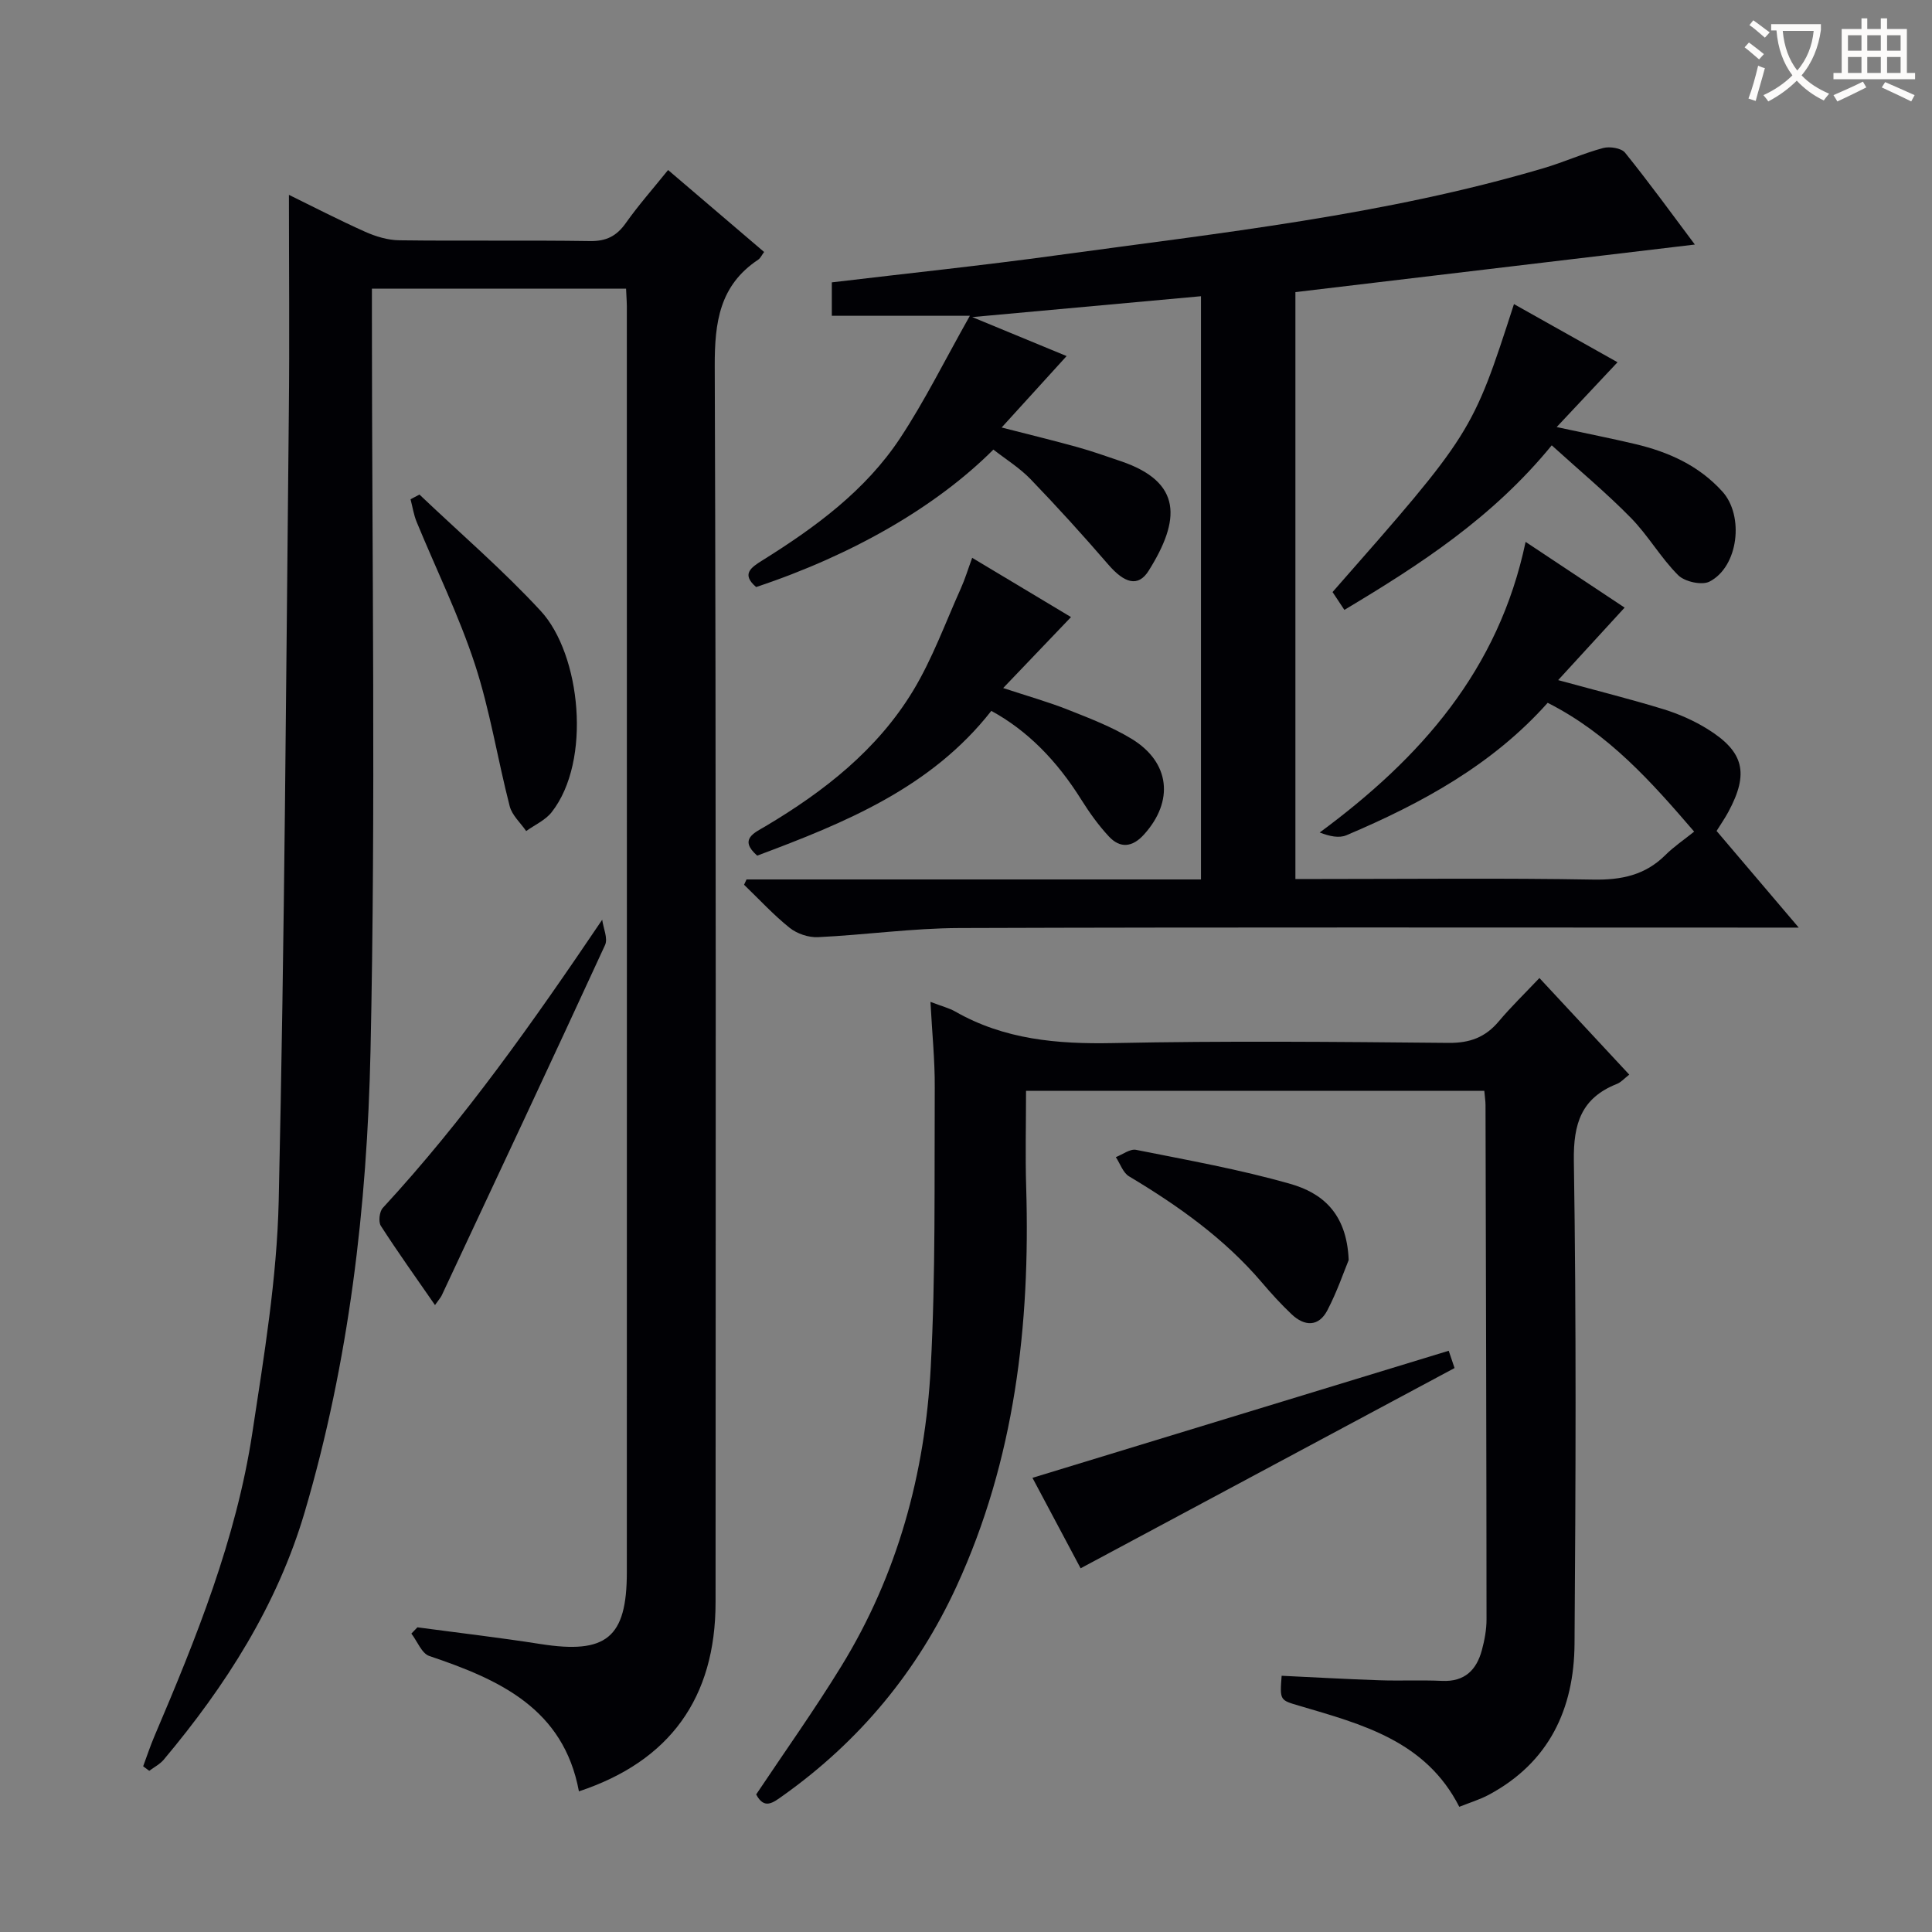
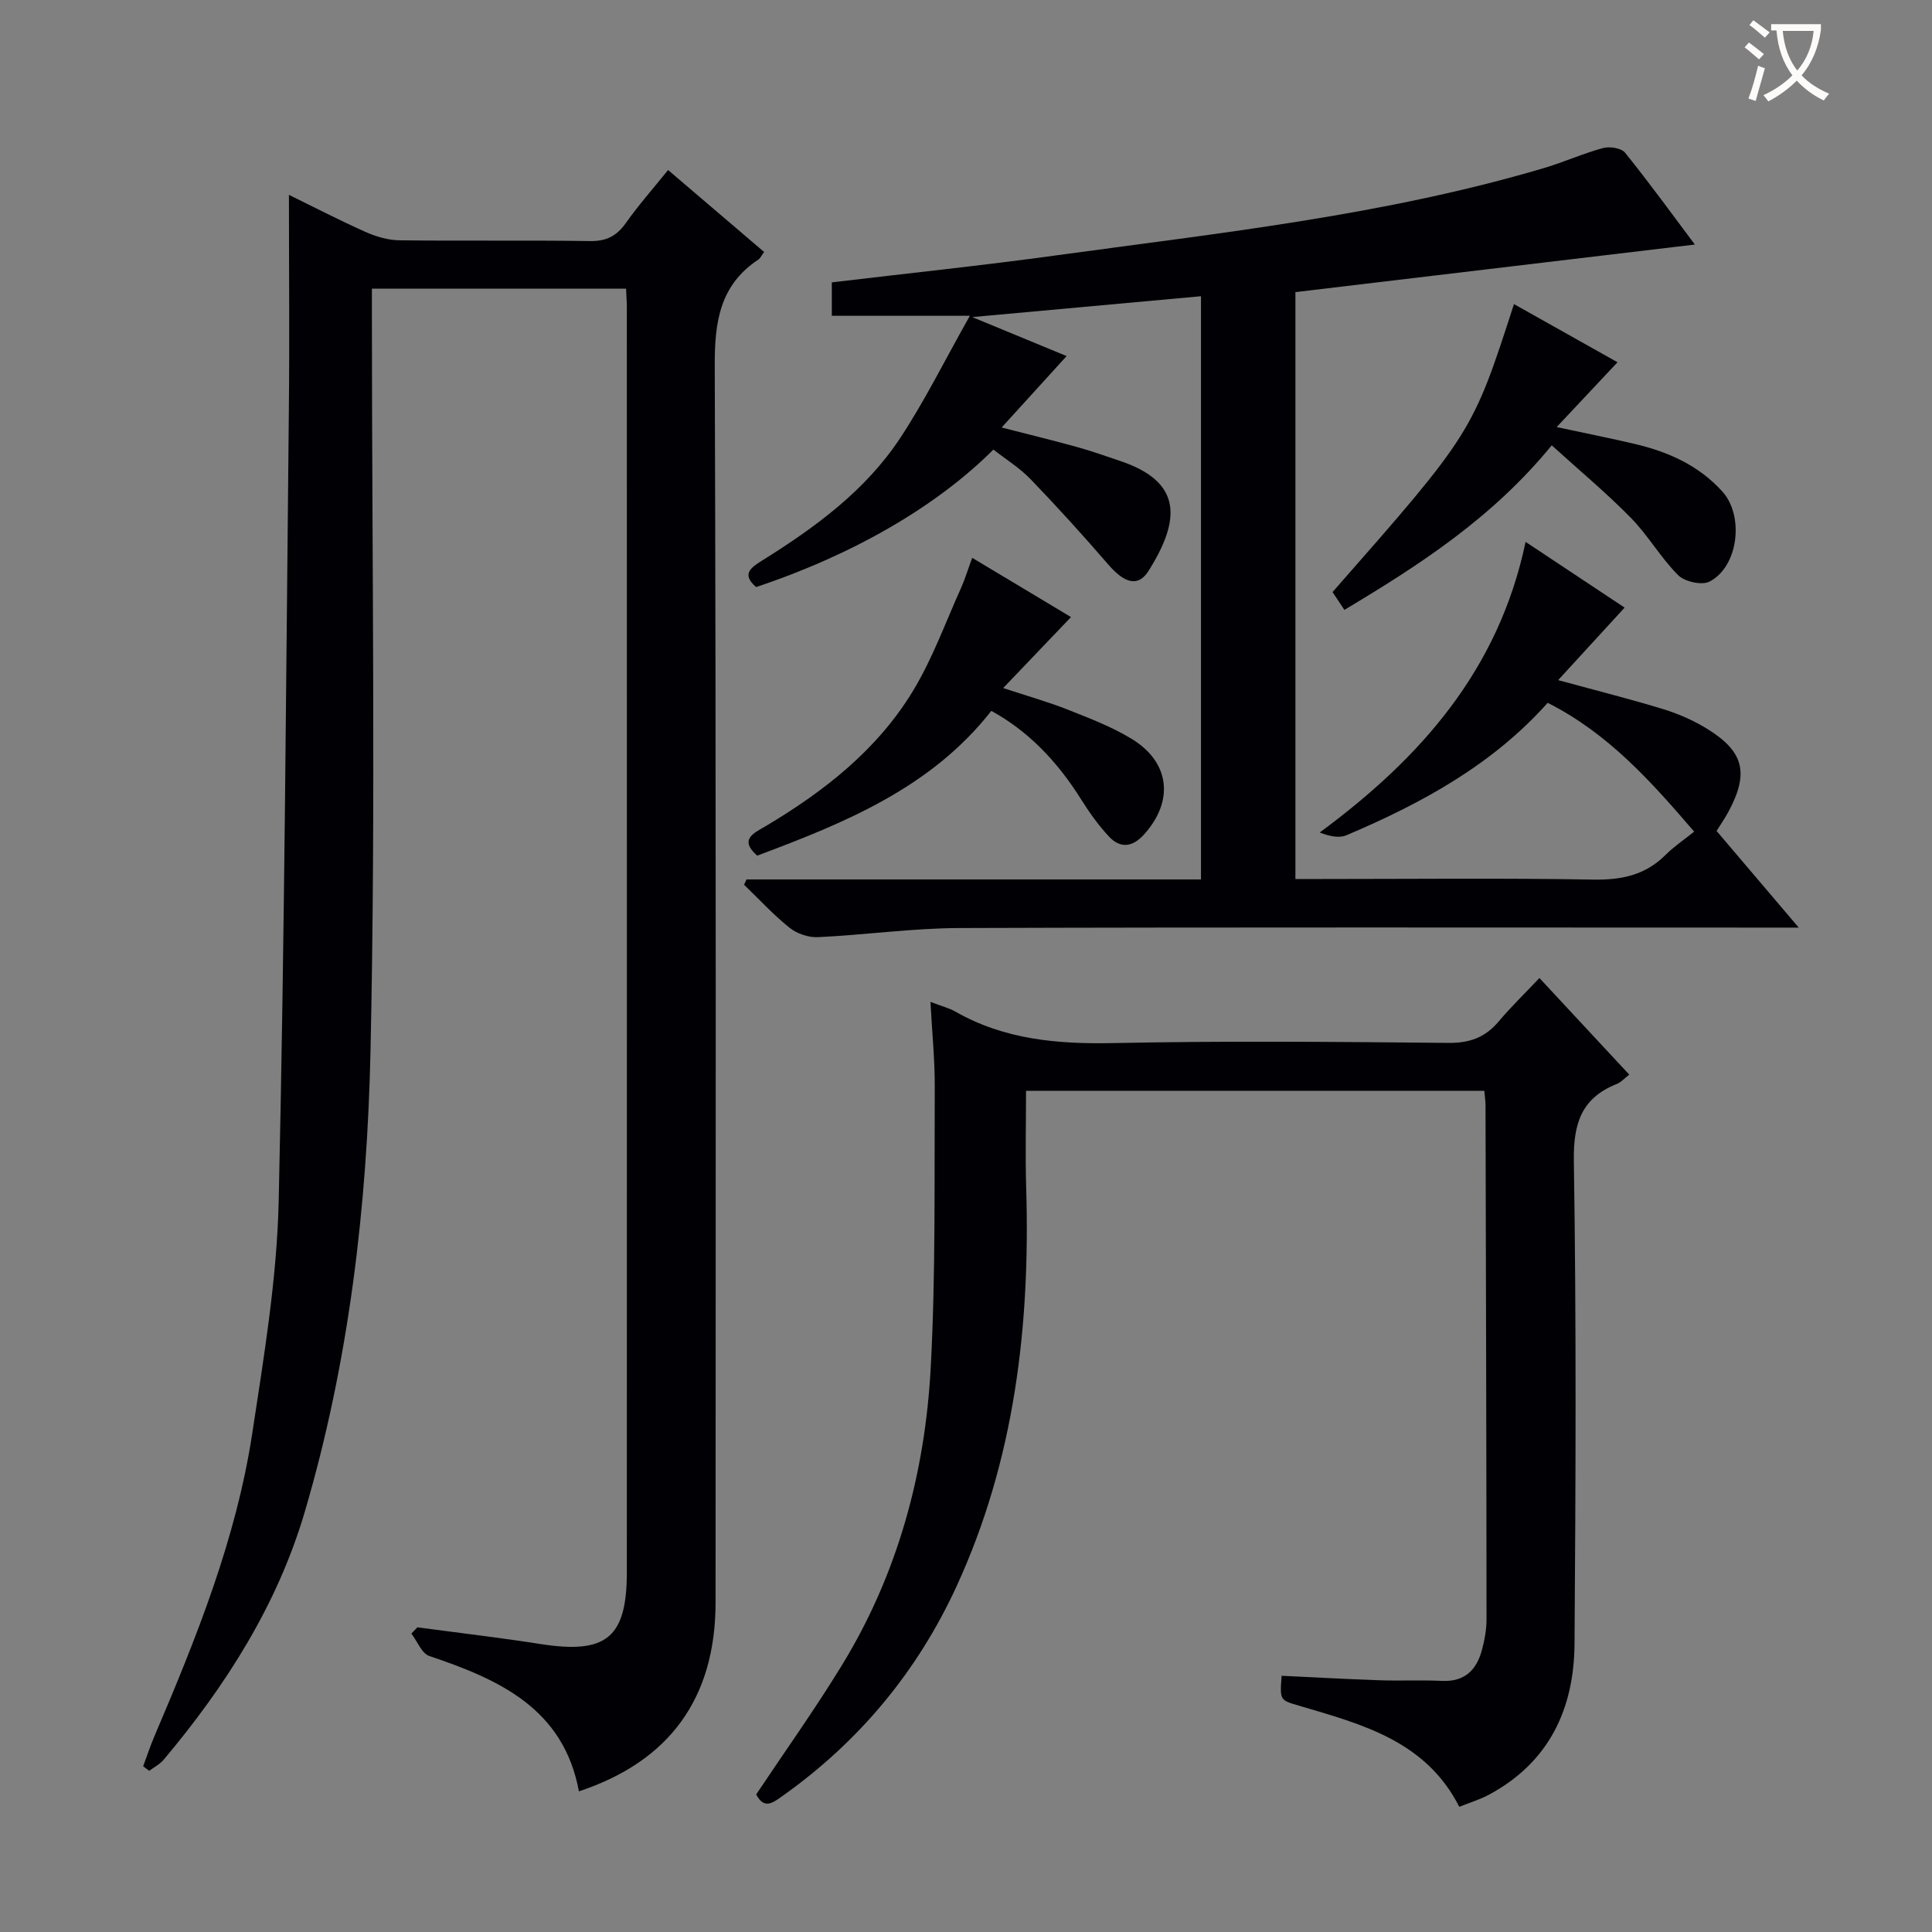
<svg xmlns="http://www.w3.org/2000/svg" enable-background="new 0 0 400 400" viewBox="0 0 400 400">
  <rect x="0" y="0" width="400" height="400" fill="#808080" stroke="none" />
  <g fill="#010105">
    <path d="m129.62 59.77c-17.47 0-34.72 0-52.62 0v5.87c0 50.66.81 101.34-.29 151.97-.7 32.19-4.45 64.32-13.62 95.43-5.68 19.28-16.34 35.97-29.19 51.28-.79.94-1.99 1.55-3 2.31-.42-.31-.84-.63-1.26-.94.76-2.05 1.45-4.14 2.3-6.15 8.67-20.34 16.96-40.86 20.3-62.86 2.42-15.91 5.09-31.95 5.46-47.98 1.23-54.43 1.53-108.89 2.1-163.34.16-14.96.02-29.92.02-45.02 4.84 2.37 10.25 5.17 15.79 7.65 2.19.98 4.69 1.73 7.06 1.76 13.16.17 26.33-.04 39.49.16 3.4.05 5.52-1.05 7.43-3.76 2.59-3.66 5.57-7.03 8.73-10.95 6.62 5.66 13.12 11.2 19.88 16.97-.5.66-.75 1.28-1.22 1.59-8 5.32-9.03 12.95-9 22 .3 85.32.19 170.65.17 255.97 0 19.77-9.44 32.9-28.29 39.15-3.19-17.17-16.49-23.15-30.97-28.02-1.58-.53-2.49-3.05-3.72-4.64.42-.43.84-.87 1.25-1.3 8.5 1.14 17.02 2.13 25.49 3.46 13.61 2.13 17.87-1.27 17.87-14.88.02-86.99.01-173.98 0-260.97.04-1.47-.08-2.94-.16-4.76z" />
    <path d="m154.56 182.08h94.09c0-40.42 0-80.47 0-120.75-15.34 1.4-30.57 2.79-47.36 4.32 7.63 3.15 13.94 5.76 19.54 8.07-4.38 4.81-8.64 9.5-13.45 14.79 6.07 1.56 10.9 2.73 15.68 4.06 3.03.84 6 1.9 8.98 2.91 12.82 4.34 12.36 12.19 5.78 22.68-2.16 3.45-4.99 2.64-8.39-1.31-5.2-6.02-10.55-11.92-16.07-17.65-2.27-2.35-5.14-4.12-7.69-6.12-11.79 11.8-29.13 21.81-49.12 28.46-3.09-2.64-1.12-4.02 1.28-5.51 10.94-6.83 21.35-14.44 28.54-25.33 5.08-7.69 9.18-16.01 14.43-25.32-10.61 0-19.46 0-28.58 0 0-2.72 0-4.79 0-6.92 15.6-1.86 31.11-3.48 46.54-5.6 33.87-4.64 67.93-8.3 100.88-18.06 4.13-1.22 8.1-3.03 12.26-4.15 1.37-.37 3.77 0 4.55.96 5.1 6.33 9.88 12.92 14.45 19.02-27.54 3.28-55.07 6.56-82.7 9.85v121.51h5.18c18.83 0 37.67-.21 56.49.12 5.83.1 10.73-.91 14.92-5.07 1.75-1.75 3.84-3.15 5.97-4.86-8.83-10.27-17.69-20.28-30.33-26.67-11.45 12.85-26.13 20.83-41.67 27.42-1.51.64-3.46.23-5.53-.57 20.87-15.4 37.04-33.59 42.63-60.17 7.48 4.97 14.21 9.43 20.5 13.61-4.45 4.85-8.85 9.65-13.76 15.01 8.22 2.25 15.09 3.96 21.85 6.04 3.14.97 6.25 2.34 9.04 4.07 7.62 4.72 8.65 9.19 4.35 17.17-.69 1.28-1.53 2.49-2.44 3.95 5.47 6.44 10.91 12.83 17.01 20.01-2.76 0-4.52 0-6.28 0-55.83 0-111.66-.1-167.49.09-9.77.03-19.53 1.43-29.31 1.89-1.94.09-4.33-.72-5.85-1.94-3.36-2.69-6.31-5.91-9.43-8.91.17-.35.34-.73.51-1.1z" />
    <path d="m192.64 207.43c2.41.92 3.87 1.28 5.12 1.99 10.18 5.82 21.14 6.77 32.67 6.54 23.15-.48 46.32-.26 69.47-.04 4.4.04 7.6-1.14 10.38-4.43 2.55-3.03 5.41-5.8 8.44-9 6.49 6.98 12.47 13.4 18.6 20-1.01.78-1.69 1.58-2.55 1.92-7.34 2.92-9.04 8.15-8.92 15.95.52 33.31.38 66.64.14 99.96-.09 13.5-5.28 24.59-17.75 31.27-1.87 1-3.94 1.62-6.11 2.49-6.95-13.67-20.16-17.09-33.1-20.91-4.04-1.19-4.07-1.08-3.68-6.22 6.73.32 13.48.7 20.24.93 4.33.15 8.67-.07 12.99.13 4.67.21 7.12-2.26 8.23-6.38.56-2.07.96-4.25.96-6.38-.02-35.49-.12-70.97-.21-106.46 0-.82-.14-1.65-.25-2.94-31.56 0-63.07 0-94.88 0 0 6.76-.17 13.37.03 19.97.86 28.54-2.35 56.38-14.42 82.62-8.1 17.6-20.1 32.06-35.92 43.32-2.07 1.47-3.87 2.96-5.56-.24 5.9-8.84 12.07-17.5 17.62-26.54 11.65-18.95 17.35-39.93 18.52-61.91 1.03-19.26.73-38.59.83-57.89.04-5.58-.54-11.2-.89-17.75z" />
    <path d="m278.34 126.27c-.92-1.38-1.7-2.57-2.45-3.69 28.92-32.91 28.92-32.91 37.56-59.62 7.36 4.13 14.65 8.23 21.44 12.04-4.02 4.28-7.89 8.4-12.6 13.42 6.41 1.38 11.35 2.35 16.24 3.51 6.9 1.63 13.18 4.43 18.07 9.84 4.54 5.02 3.34 15.55-2.66 18.64-1.59.82-5.14.03-6.49-1.32-3.62-3.61-6.22-8.24-9.81-11.89-5.07-5.17-10.67-9.82-16.37-15-12.24 14.97-27.24 24.69-42.93 34.07z" />
    <path d="m201.28 115.49c7.02 4.21 13.69 8.21 20.46 12.27-4.67 4.89-9.07 9.49-14.04 14.69 5.11 1.69 9.36 2.88 13.44 4.5 4.47 1.77 9.03 3.52 13.12 6 8.01 4.86 8.85 12.92 2.58 19.84-2.37 2.62-4.9 2.93-7.26.39-2.13-2.29-3.99-4.88-5.66-7.54-5.14-8.23-11.26-14.42-18.68-18.46-12.43 15.89-30.25 23.16-48.47 29.97-3.89-3.39-.54-4.74 1.68-6.06 12.17-7.23 23.19-15.85 30.59-28.07 4.01-6.63 6.68-14.06 9.88-21.17.88-1.95 1.49-4 2.36-6.36z" />
-     <path d="m223.73 324.7c-3.11-5.83-6.72-12.62-9.97-18.73 28.92-8.83 57.38-17.52 86.18-26.31.24.72.75 2.22 1.21 3.58-25.9 13.87-51.48 27.57-77.42 41.46z" />
-     <path d="m86.84 102.39c8.41 8 17.26 15.6 25.12 24.11 8.27 8.96 10.6 31.02 2.26 41.65-1.3 1.66-3.5 2.63-5.28 3.91-1.17-1.7-2.92-3.25-3.41-5.13-2.52-9.78-4.08-19.85-7.21-29.41-3.3-10.06-8.02-19.65-12.06-29.47-.61-1.48-.85-3.12-1.26-4.68.62-.33 1.23-.65 1.84-.98z" />
-     <path d="m90.06 270.2c-3.98-5.75-7.73-10.99-11.21-16.4-.54-.84-.3-2.96.41-3.72 16.85-18.25 31.08-38.44 45.42-59.66.23 1.76 1.22 3.87.59 5.24-11.16 24.25-22.51 48.4-33.83 72.57-.22.45-.57.82-1.38 1.97z" />
-     <path d="m279.23 260.88c-.96 2.32-2.39 6.53-4.42 10.42-1.8 3.43-4.72 3.34-7.39.81-2.17-2.05-4.19-4.27-6.13-6.55-7.76-9.12-17.34-15.91-27.53-22.01-1.26-.75-1.84-2.62-2.74-3.98 1.4-.54 2.94-1.75 4.18-1.51 10.71 2.14 21.5 4.06 31.98 7.06 6.34 1.82 11.66 5.86 12.05 15.76z" />
  </g>
  <path d="m362.1 8.8c1.1.8 2.1 1.6 3.1 2.4l-1 1.1c-1.3-1.1-2.3-2-3-2.5zm1.9 4.8c.5.2.9.4 1.4.5-.6 2.3-1.3 4.5-1.9 6.8l-1.5-.5c.8-2.1 1.4-4.3 2-6.8zm-1-9.4c1.3.9 2.4 1.8 3.4 2.5l-1 1.1c-1.4-1.2-2.4-2.1-3.2-2.6zm3.7 2.2v-1.4h10.3v1.2c-.5 3.6-1.8 6.8-4 9.4 1.5 1.6 3.4 2.8 5.7 3.8-.3.4-.7.8-1.1 1.4-2.3-1.1-4.1-2.5-5.6-4.1-1.6 1.6-3.6 3.1-5.9 4.3-.3-.5-.7-.9-1-1.3 2.4-1.1 4.4-2.5 6-4.1-1.9-2.5-3-5.6-3.3-9.3h-1.1zm8.8 0h-6.4c.3 3.3 1.3 6 3 8.2 2-2.3 3.1-5.1 3.4-8.2z" fill="#fcfbfa" />
-   <path d="m385.3 3.8h1.3v2.2h2.8v-2.2h1.3v2.2h4.1v9.1h1.7v1.3h-16.9v-1.3h1.7v-9.1h4.1v-2.2zm.4 13.1.7 1.2c-1.8.9-3.8 1.9-6 2.9-.2-.4-.5-.8-.8-1.3 2.3-1 4.3-1.9 6.1-2.8zm-3.1-6.4h2.8v-3.2h-2.8zm0 4.6h2.8v-3.3h-2.8zm4-4.6h2.8v-3.2h-2.8zm0 4.6h2.8v-3.3h-2.8zm3.7 1.9c2.1.9 4.1 1.8 6.1 2.7l-.7 1.3c-2.2-1.1-4.2-2-6.1-2.9zm3.2-9.7h-2.8v3.2h2.8zm-2.8 7.8h2.8v-3.3h-2.8z" fill="#fcfbfa" />
</svg>